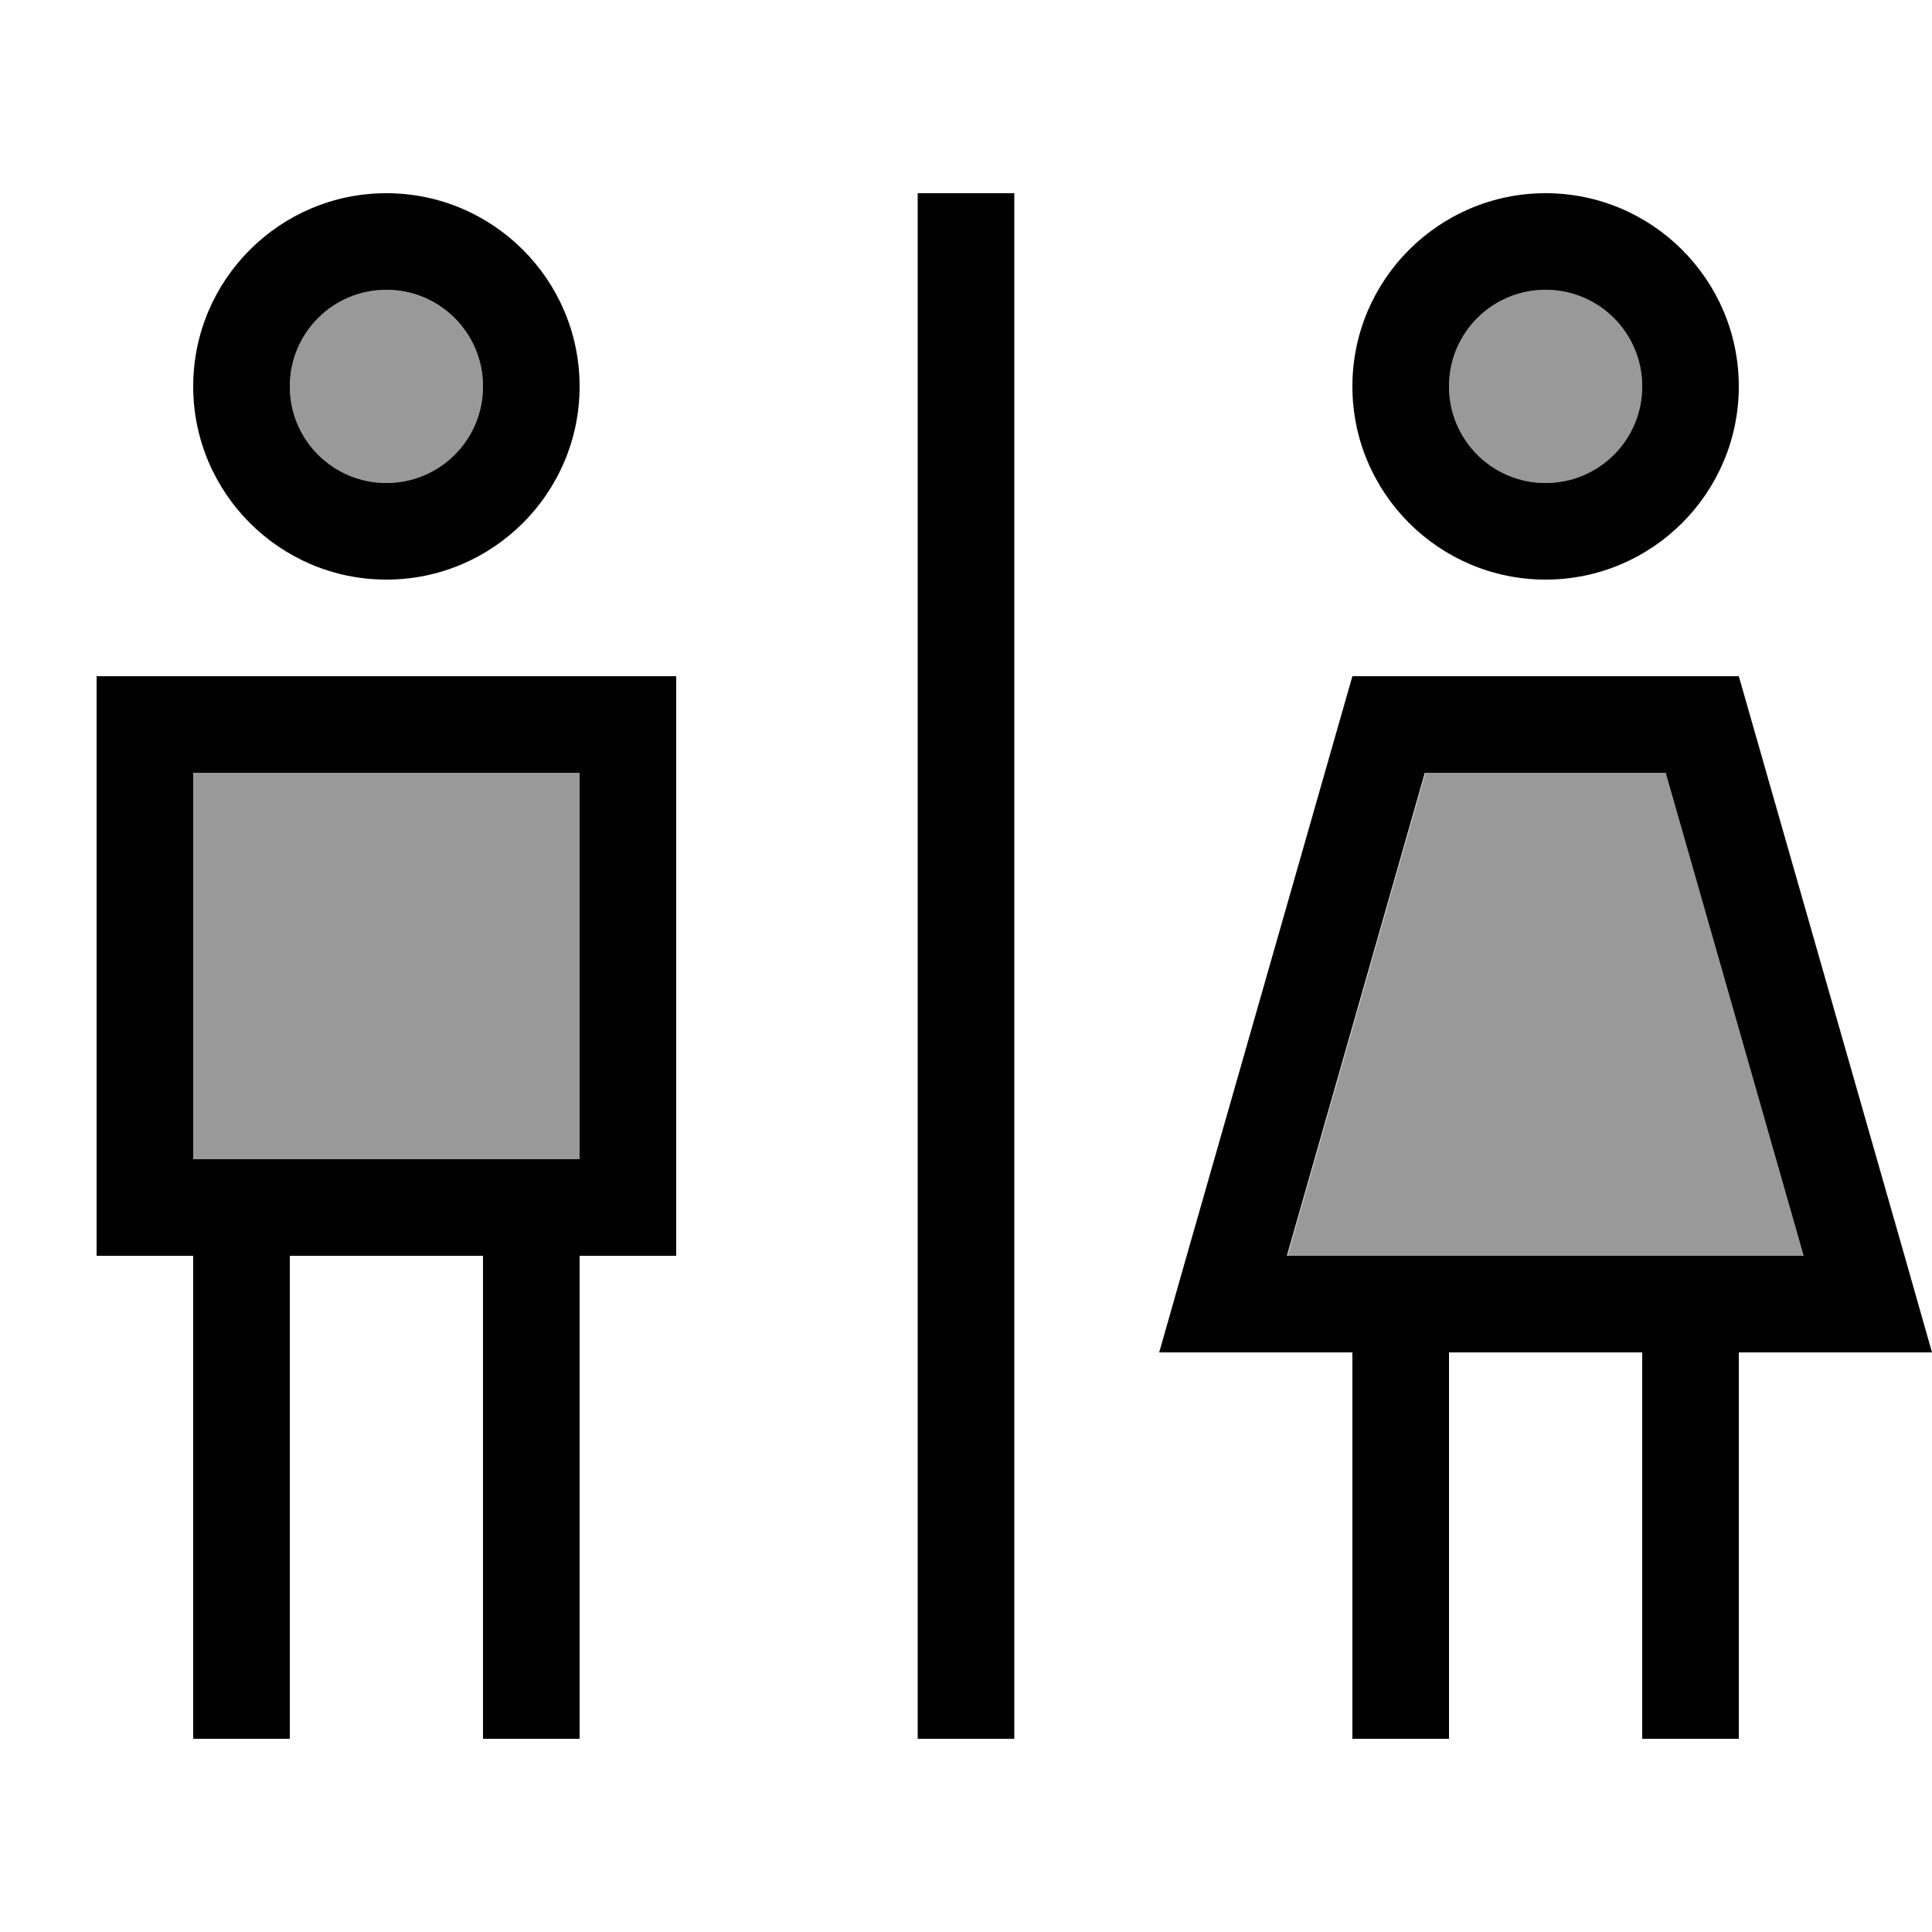
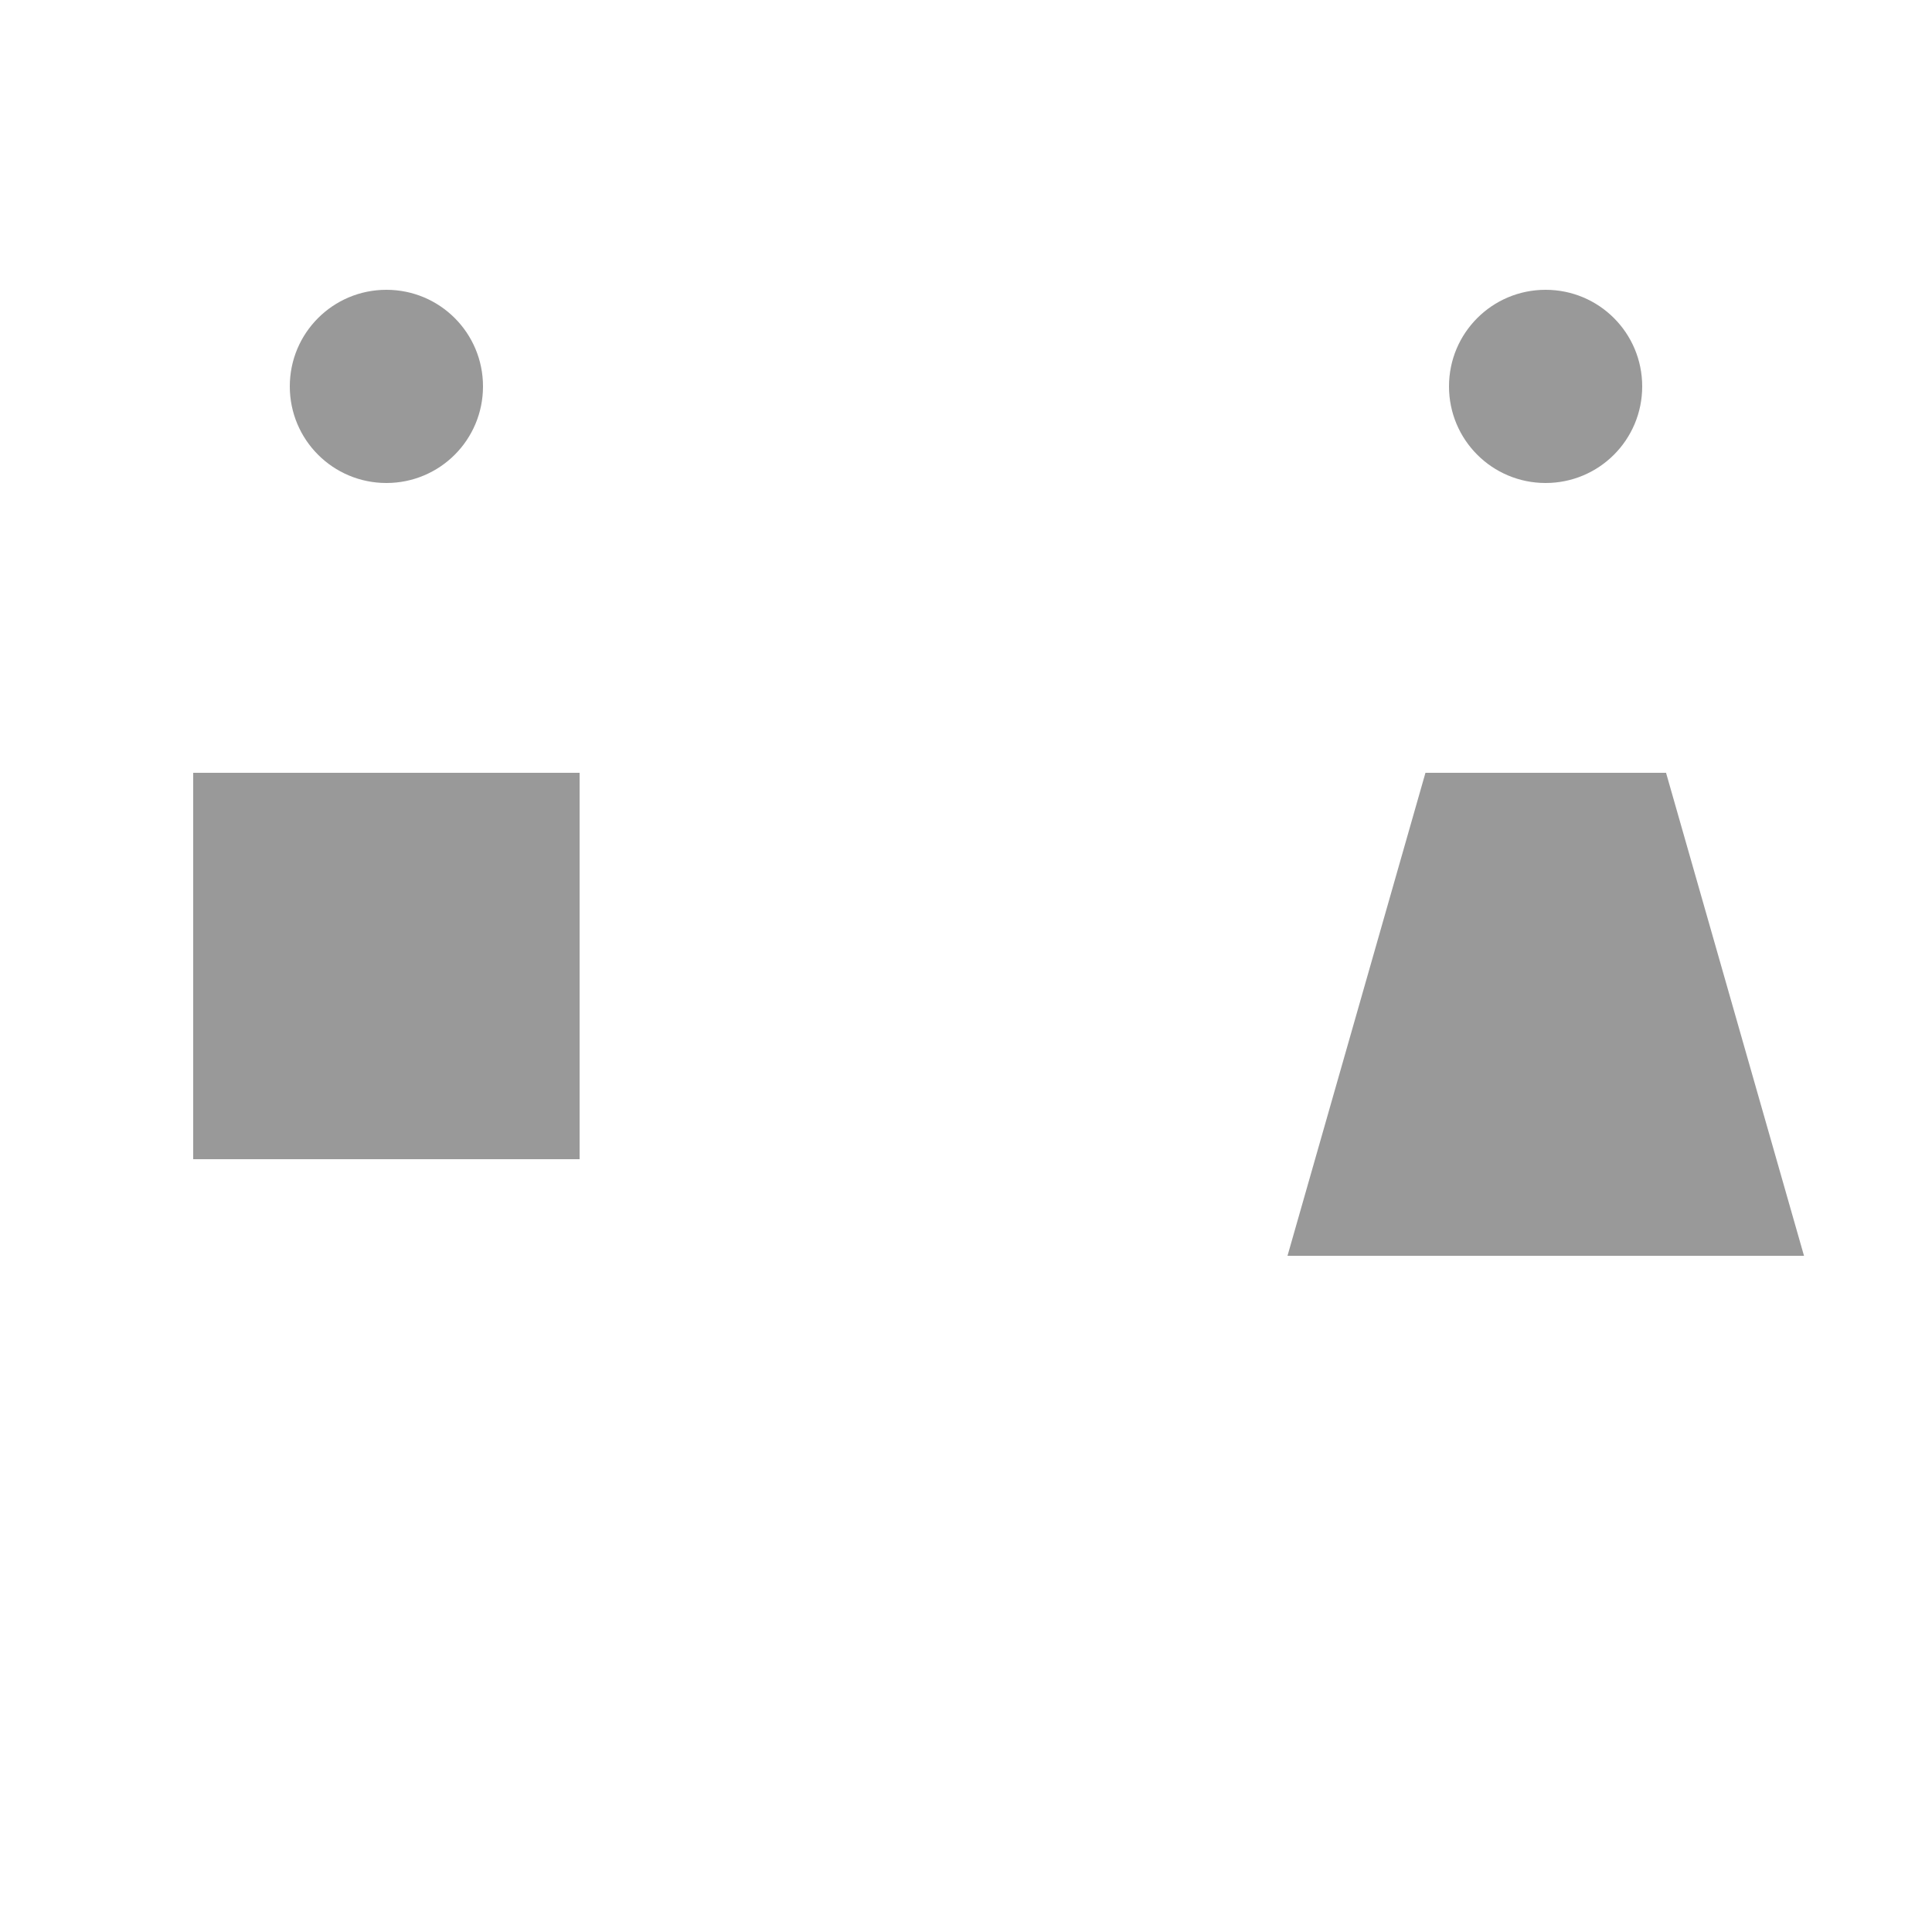
<svg xmlns="http://www.w3.org/2000/svg" viewBox="0 0 640 640">
  <path opacity=".4" fill="currentColor" d="M64 256L64 384L192 384L192 256L64 256zM96 128C96 145.7 110.3 160 128 160C145.7 160 160 145.7 160 128C160 110.3 145.7 96 128 96C110.3 96 96 110.3 96 128zM426.4 416L597.6 416L551.9 256L472.2 256L426.5 416zM480 128C480 145.7 494.3 160 512 160C529.7 160 544 145.7 544 128C544 110.3 529.7 96 512 96C494.3 96 480 110.3 480 128z" />
-   <path fill="currentColor" d="M96 128C96 110.3 110.3 96 128 96C145.7 96 160 110.3 160 128C160 145.7 145.7 160 128 160C110.3 160 96 145.7 96 128zM192 128C192 92.7 163.3 64 128 64C92.7 64 64 92.7 64 128C64 163.3 92.7 192 128 192C163.3 192 192 163.3 192 128zM64 256L192 256L192 384L64 384L64 256zM32 224L32 416L64 416L64 576L96 576L96 416L160 416L160 576L192 576L192 416L224 416L224 224L32 224zM336 64L304 64L304 576L336 576L336 64zM512 96C529.7 96 544 110.3 544 128C544 145.7 529.7 160 512 160C494.3 160 480 145.7 480 128C480 110.3 494.3 96 512 96zM512 192C547.3 192 576 163.3 576 128C576 92.7 547.3 64 512 64C476.7 64 448 92.7 448 128C448 163.3 476.7 192 512 192zM472.1 256L551.8 256L597.5 416L426.3 416L472 256zM576 224L448 224L393.1 416L384 448L448 448L448 576L480 576L480 448L544 448L544 576L576 576L576 448L640 448L630.9 416L576 224z" />
</svg>